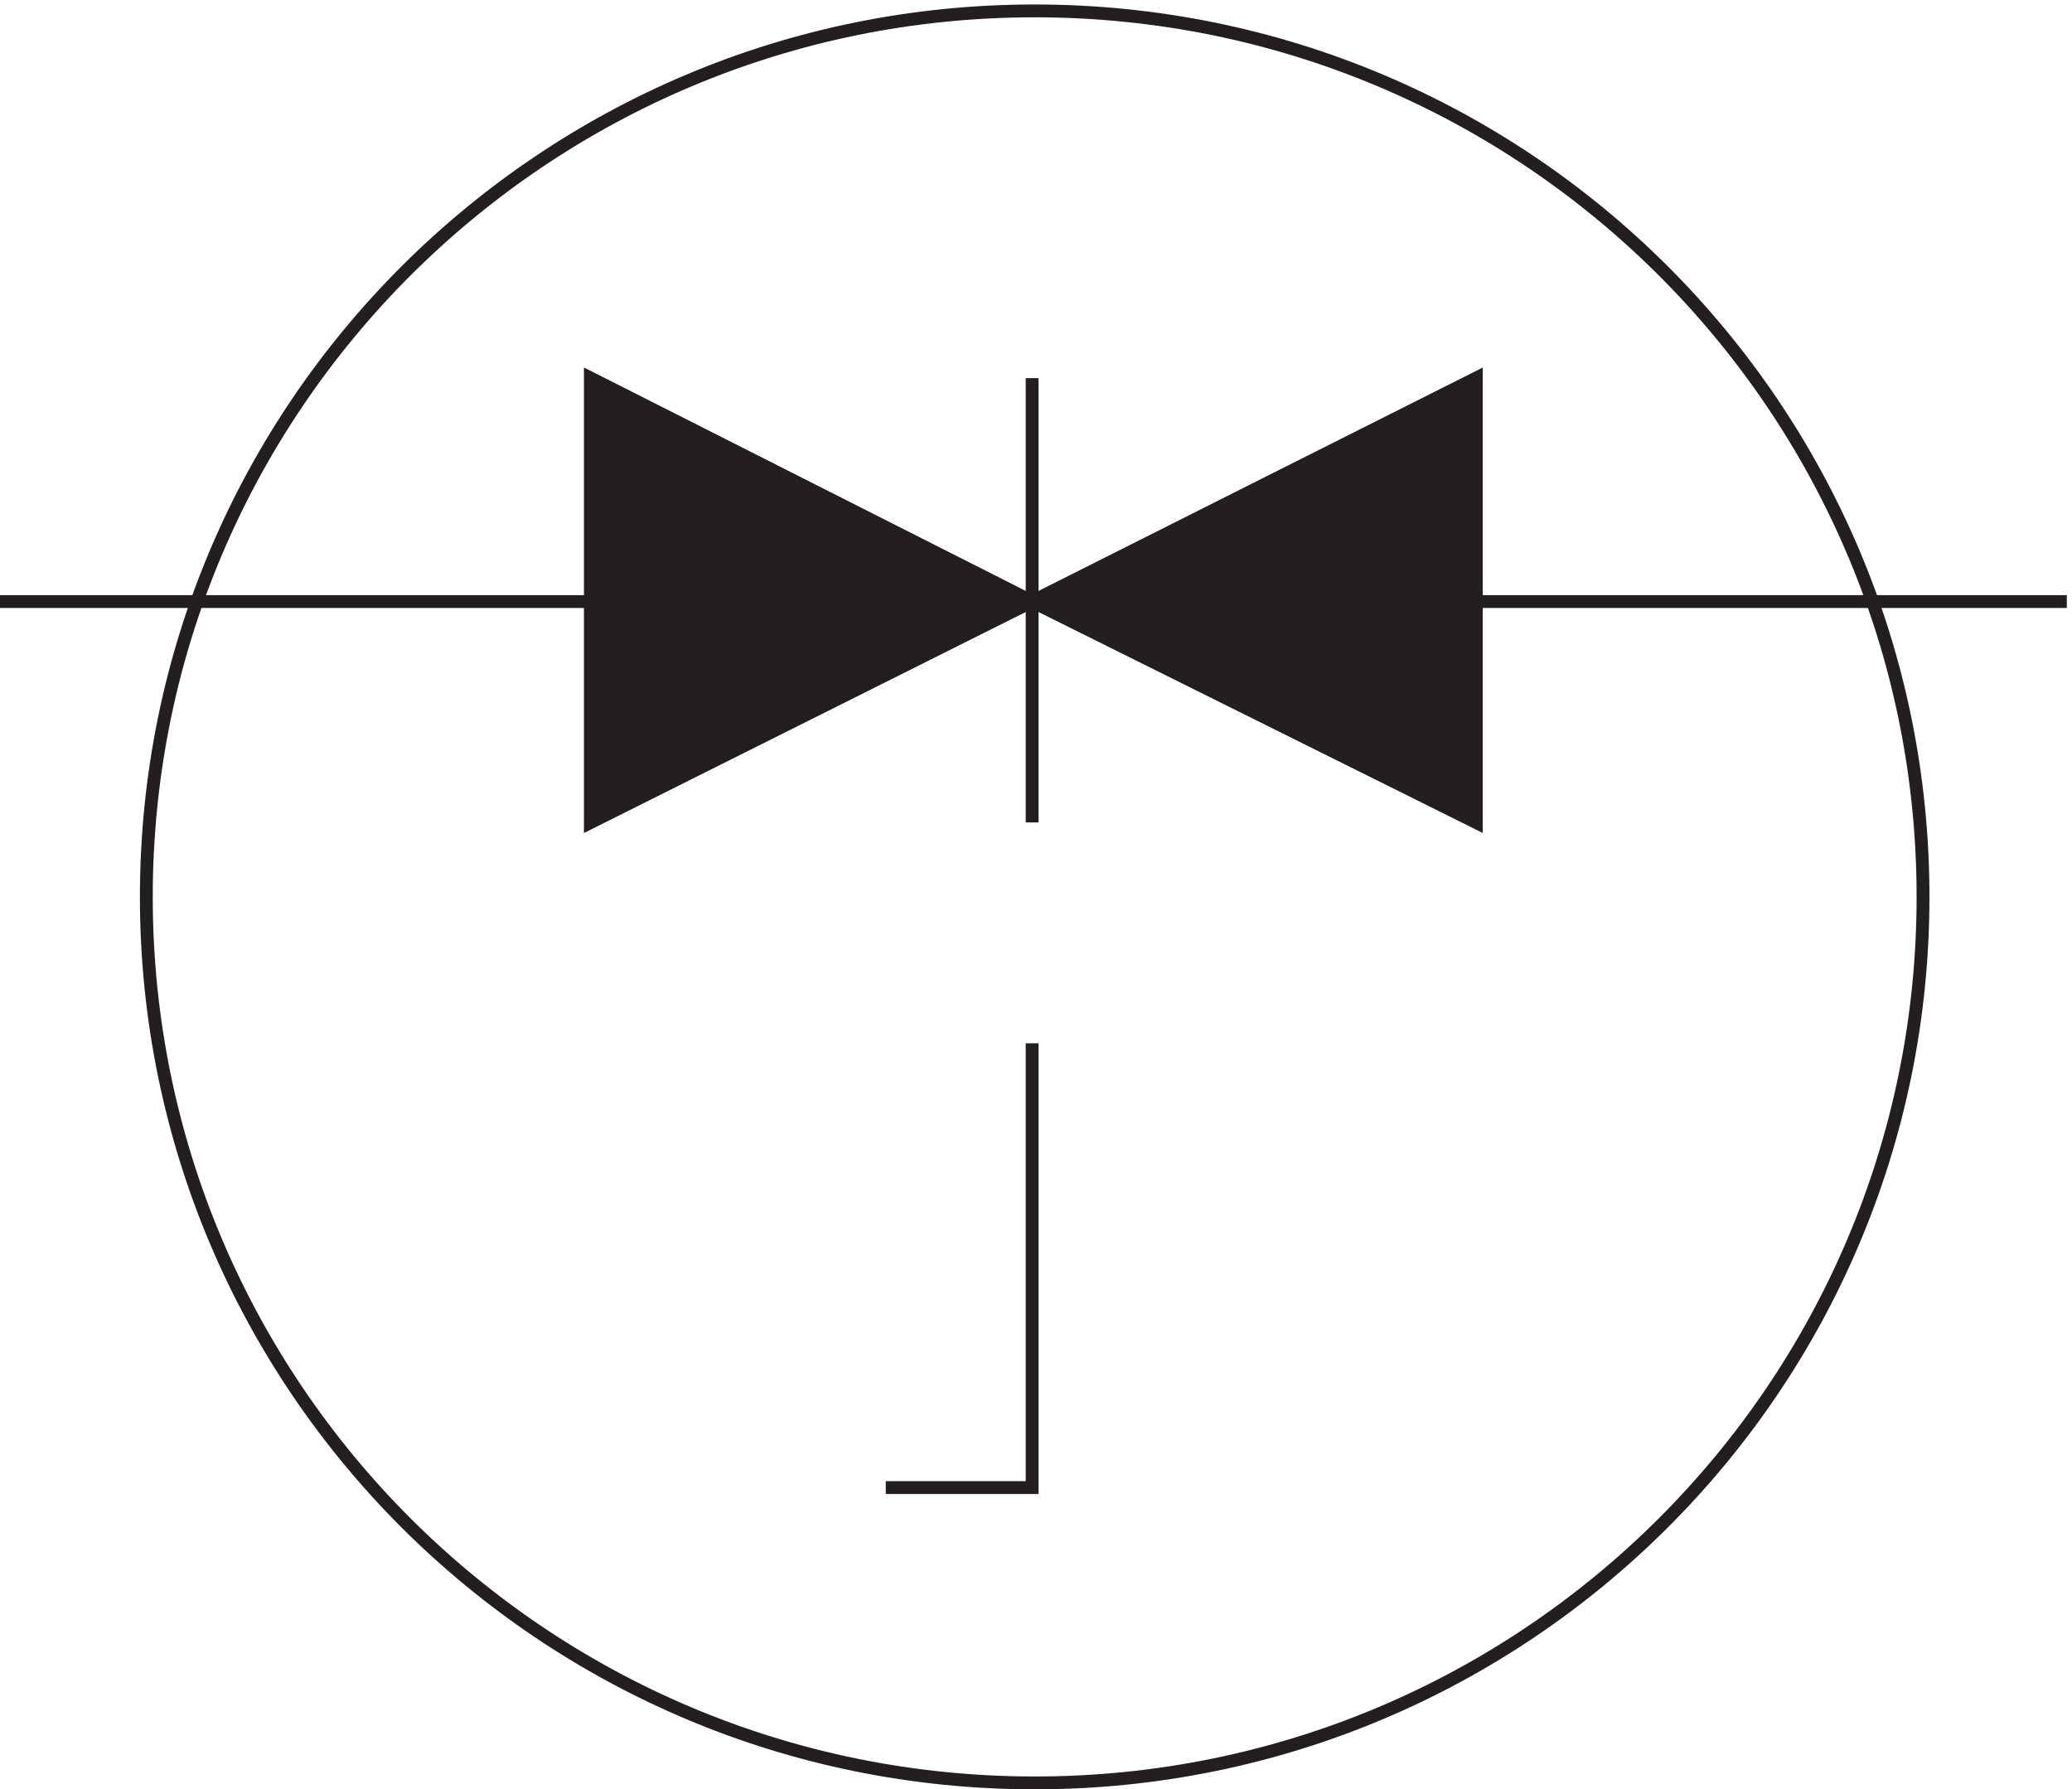
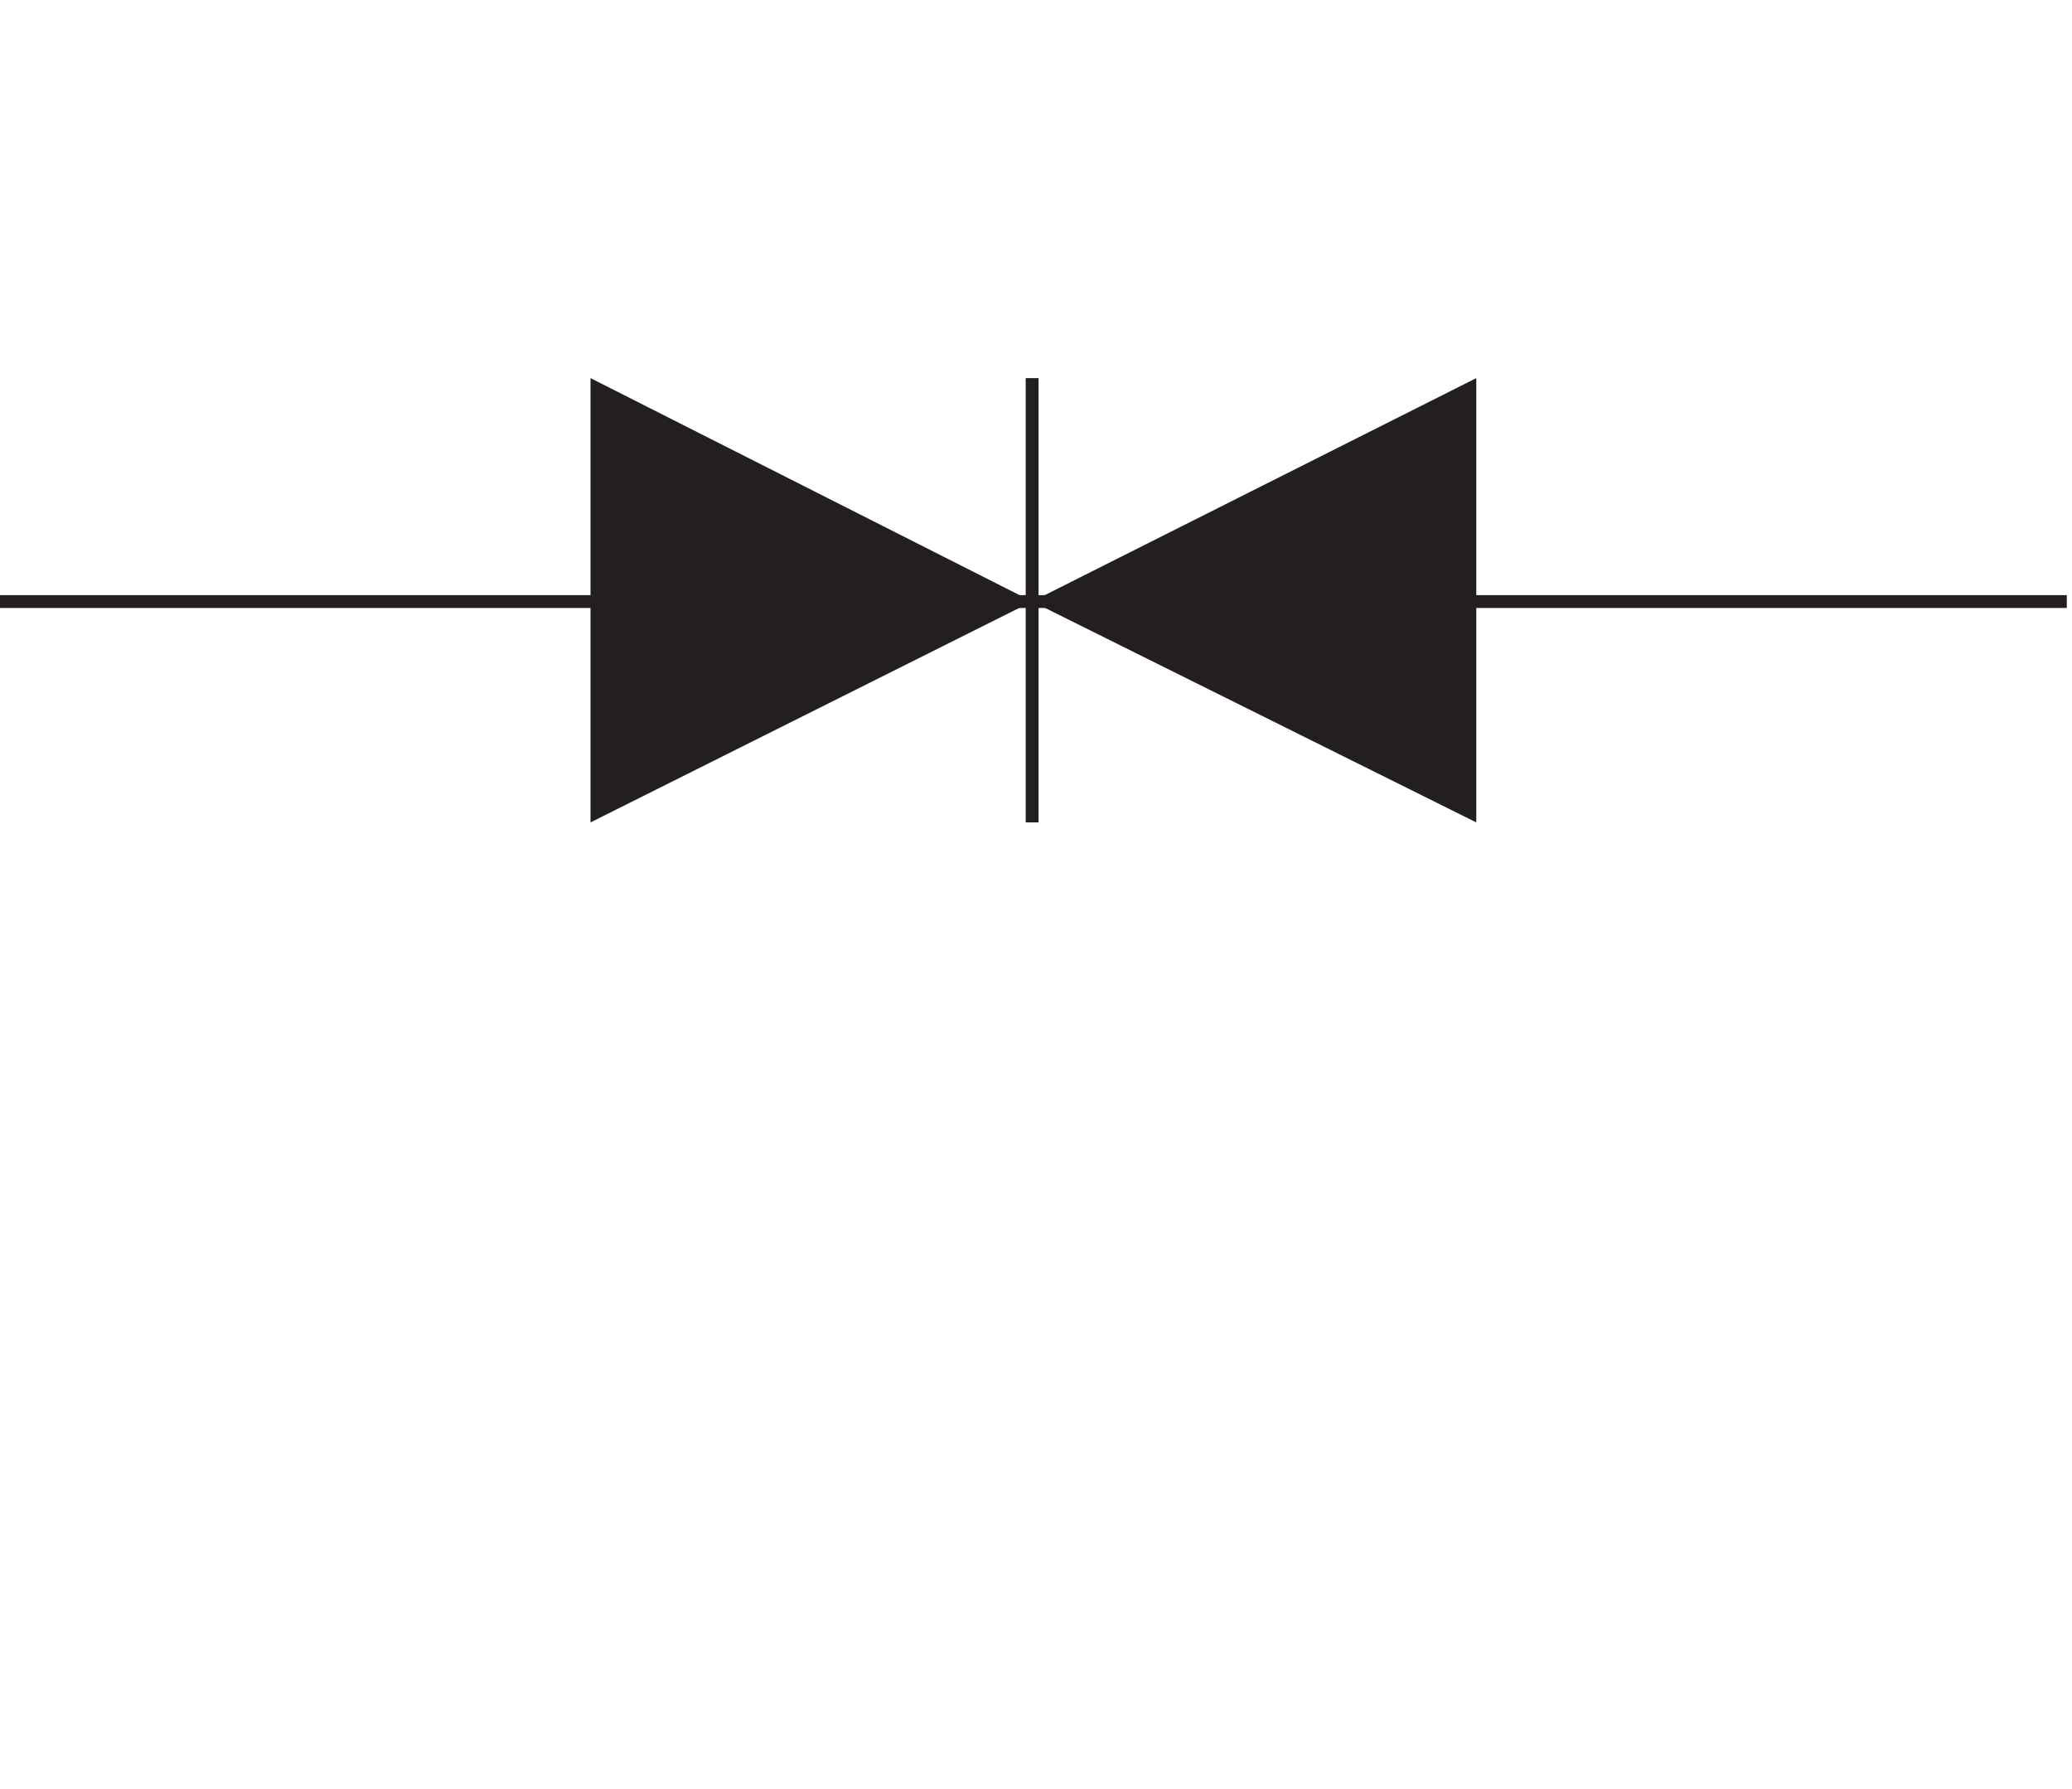
<svg xmlns="http://www.w3.org/2000/svg" xml:space="preserve" width="161" height="139">
-   <path d="M1126.83 521.16c0-285.816-232.35-517.5-518.998-517.5-286.633 0-519 231.684-519 517.5 0 285.809 232.367 517.5 519 517.5 286.648 0 518.998-231.691 518.998-517.5z" style="fill:none;stroke:#231f20;stroke-width:7.5;stroke-linecap:butt;stroke-linejoin:miter;stroke-miterlimit:10;stroke-dasharray:none;stroke-opacity:1" transform="matrix(.133 0 0 -.133 -.444 138.988)" />
-   <path d="M606.332 435.664v-259.5h-85.5m85.5 517.531 259.5 130.469v-259.5l-259.5 129.031" style="fill:none;stroke:#231f20;stroke-width:7.5;stroke-linecap:butt;stroke-linejoin:miter;stroke-miterlimit:10;stroke-dasharray:none;stroke-opacity:1" transform="matrix(.133 0 0 -.133 -.444 138.988)" />
-   <path d="m606.332 693.695 259.5 130.469v-259.5l-259.5 129.031m0 0-258 130.469v-259.5l258 129.031" style="fill:none;stroke:#231f20;stroke-width:7.5;stroke-linecap:butt;stroke-linejoin:miter;stroke-miterlimit:10;stroke-dasharray:none;stroke-opacity:1" transform="matrix(.133 0 0 -.133 -.444 138.988)" />
-   <path d="m606.332 693.695-258 130.469v-259.5l258 129.031" style="fill:none;stroke:#231f20;stroke-width:7.5;stroke-linecap:butt;stroke-linejoin:miter;stroke-miterlimit:10;stroke-dasharray:none;stroke-opacity:1" transform="matrix(.133 0 0 -.133 -.444 138.988)" />
  <path d="M348.332 564.664v259.5l258-130.469m259.5 130.469v-259.5l-259.5 129.031" style="fill:#231f20;fill-opacity:1;fill-rule:evenodd;stroke:none" transform="matrix(.133 0 0 -.133 -.444 138.988)" />
  <path d="M3.332 693.664H1210.83m-604.498 130.5v-259.5m0 259.5v-259.5" style="fill:none;stroke:#231f20;stroke-width:7.5;stroke-linecap:butt;stroke-linejoin:miter;stroke-miterlimit:10;stroke-dasharray:none;stroke-opacity:1" transform="matrix(.133 0 0 -.133 -.444 138.988)" />
</svg>